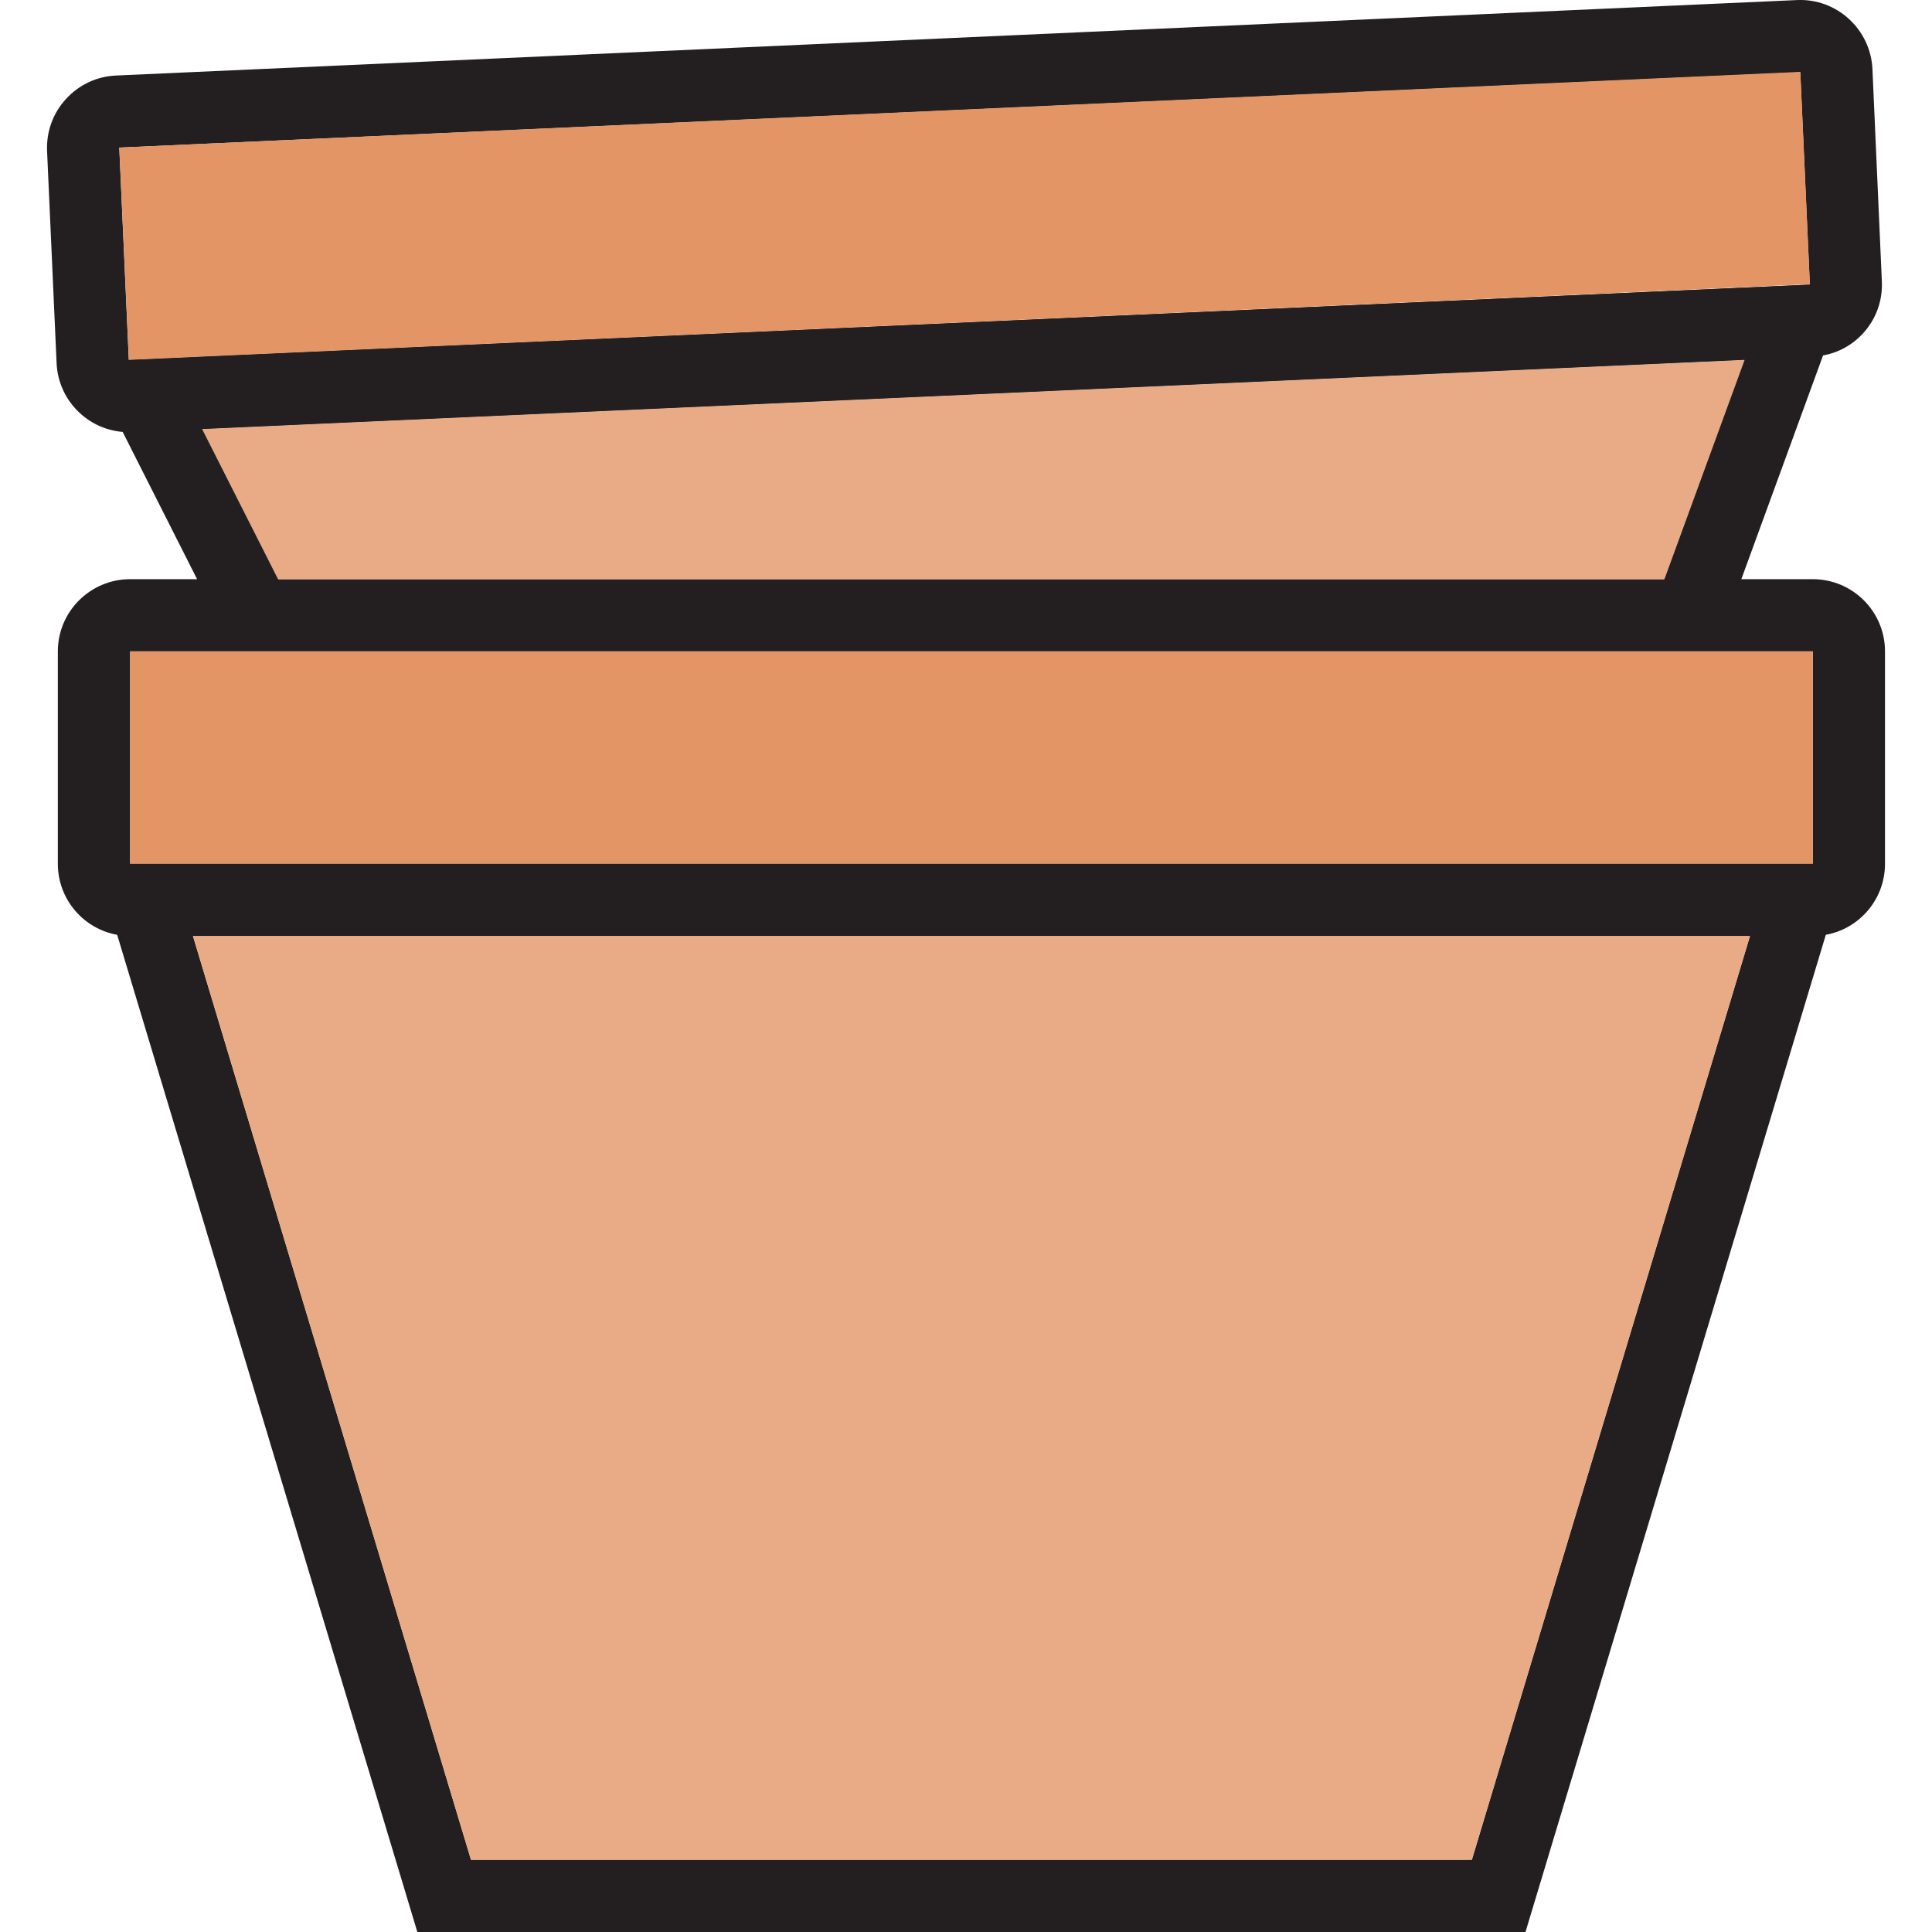
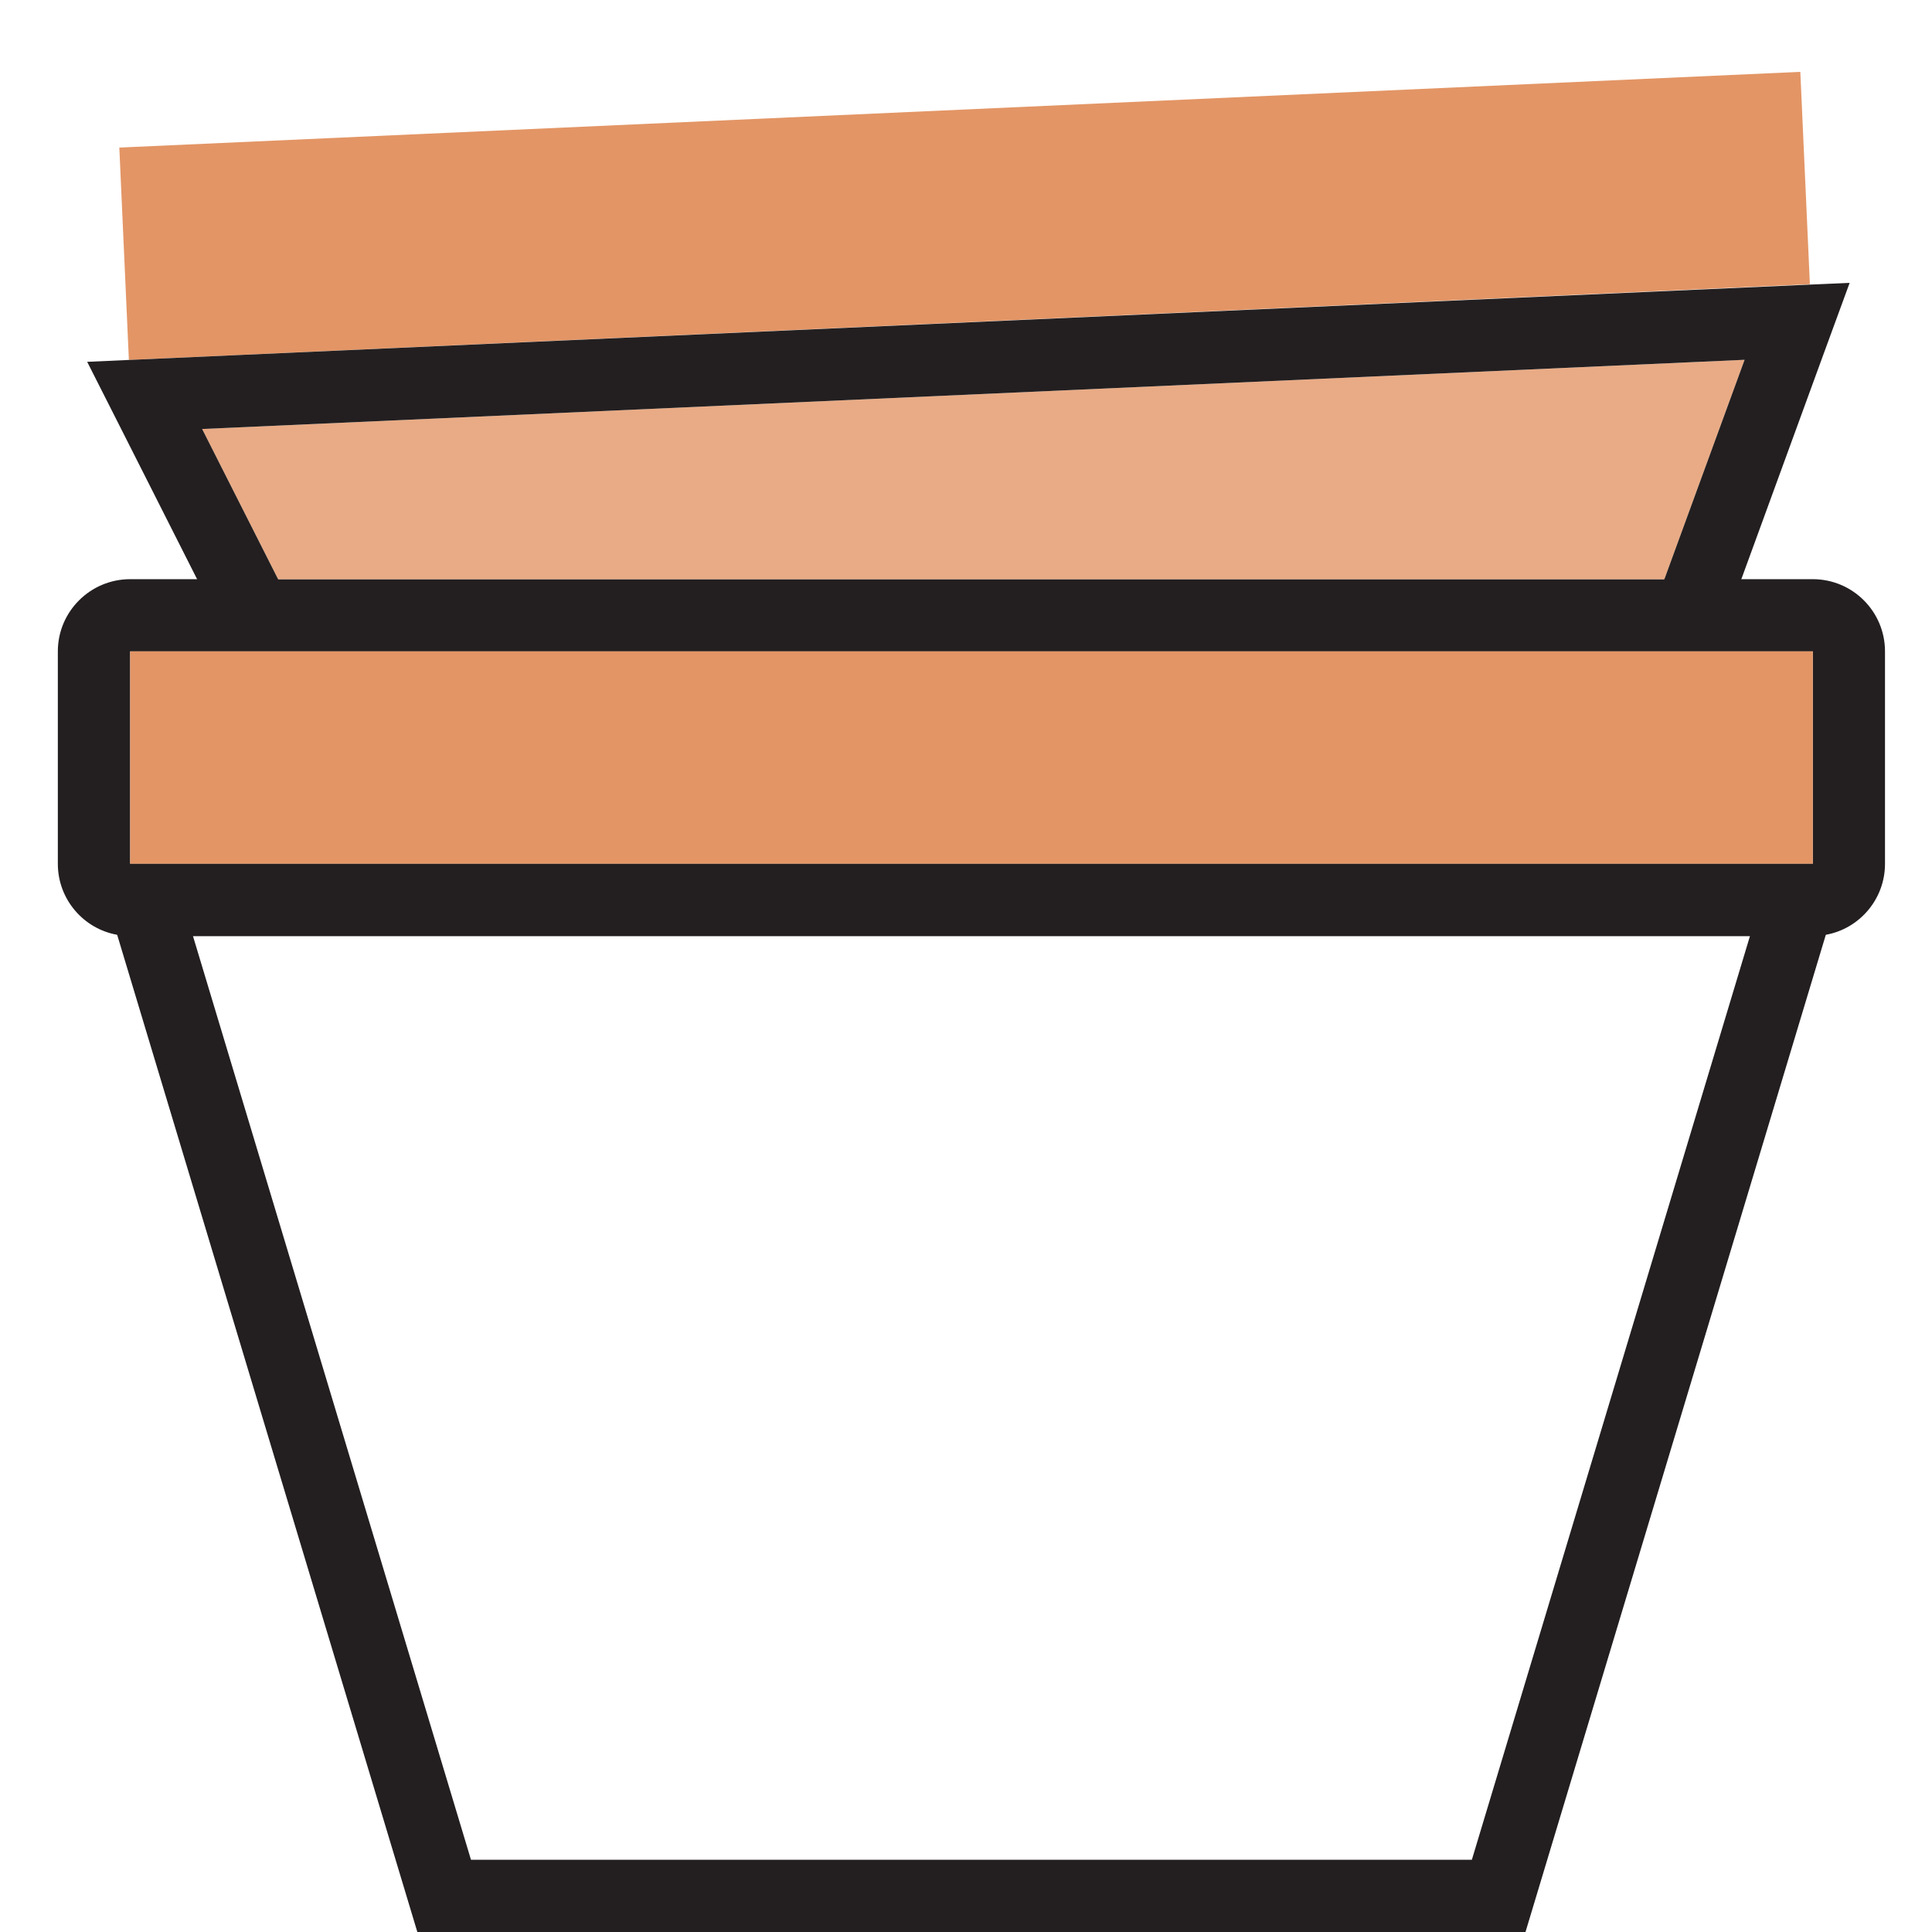
<svg xmlns="http://www.w3.org/2000/svg" version="1.1" x="0px" y="0px" viewBox="0 0 64 64" style="enable-background:new 0 0 64 64;" xml:space="preserve">
  <g id="pots">
    <g>
      <path style="fill:#231F20;" d="M60.051,19.186H4.312c-1.32,0-2.396,1.071-2.396,2.392v7.038c0,1.171,0.847,2.151,1.964,2.35    c0.141,0.029,0.282,0.042,0.432,0.042h55.739c0.149,0,0.291-0.012,0.432-0.042c1.113-0.199,1.96-1.179,1.96-2.35v-7.038    C62.443,20.257,61.371,19.186,60.051,19.186z M4.312,28.615v-7.038h55.739v7.038H4.312z" />
      <rect x="4.312" y="21.577" style="fill:#E39565;" width="55.739" height="7.038" />
      <path style="fill:#231F20;" d="M3.175,28.615l0.706,2.35L13.825,64h36.709l9.949-33.035l0.706-2.35H3.175z M48.757,61.608H15.602    L6.392,31.007h51.578L48.757,61.608z" />
-       <polygon style="fill:#E9AB85;" points="57.971,31.007 48.757,61.608 15.602,61.608 6.392,31.007   " />
-       <path style="fill:#231F20;" d="M62.027,2.286c-0.062-1.316-1.183-2.346-2.5-2.284l-55.685,2.5    C3.208,2.531,2.618,2.805,2.186,3.279c-0.432,0.469-0.652,1.08-0.627,1.719l0.316,7.034c0.029,0.639,0.307,1.229,0.776,1.657    c0.394,0.361,0.884,0.573,1.412,0.619c0.066,0.004,0.137,0.008,0.203,0.008h0.108l2.321-0.104l51.097-2.292l2.267-0.104    c0.112-0.004,0.224-0.017,0.332-0.042c0.511-0.091,0.967-0.345,1.325-0.731c0.432-0.473,0.652-1.084,0.623-1.723L62.027,2.286z     M4.267,11.924L3.951,4.89l55.685-2.495l0.316,7.034L4.267,11.924z" />
      <rect x="4.081" y="3.638" transform="matrix(0.999 -0.045 0.045 0.999 -0.288 1.438)" style="fill:#E39565;" width="55.741" height="7.041" />
      <polygon style="fill:#E9AB85;" points="57.792,11.919 55.135,19.186 9.212,19.186 6.696,14.211   " />
      <polygon style="fill:#231F20;" points="61.272,9.37 60.391,11.774 57.684,19.186 57.099,20.793 54.848,19.97 55.135,19.186     57.792,11.919 6.696,14.211 9.212,19.186 9.544,19.842 7.406,20.921 6.529,19.186 4.063,14.307 2.888,11.986 4.267,11.924     59.951,9.428   " />
    </g>
  </g>
  <g id="Layer_1">
</g>
</svg>